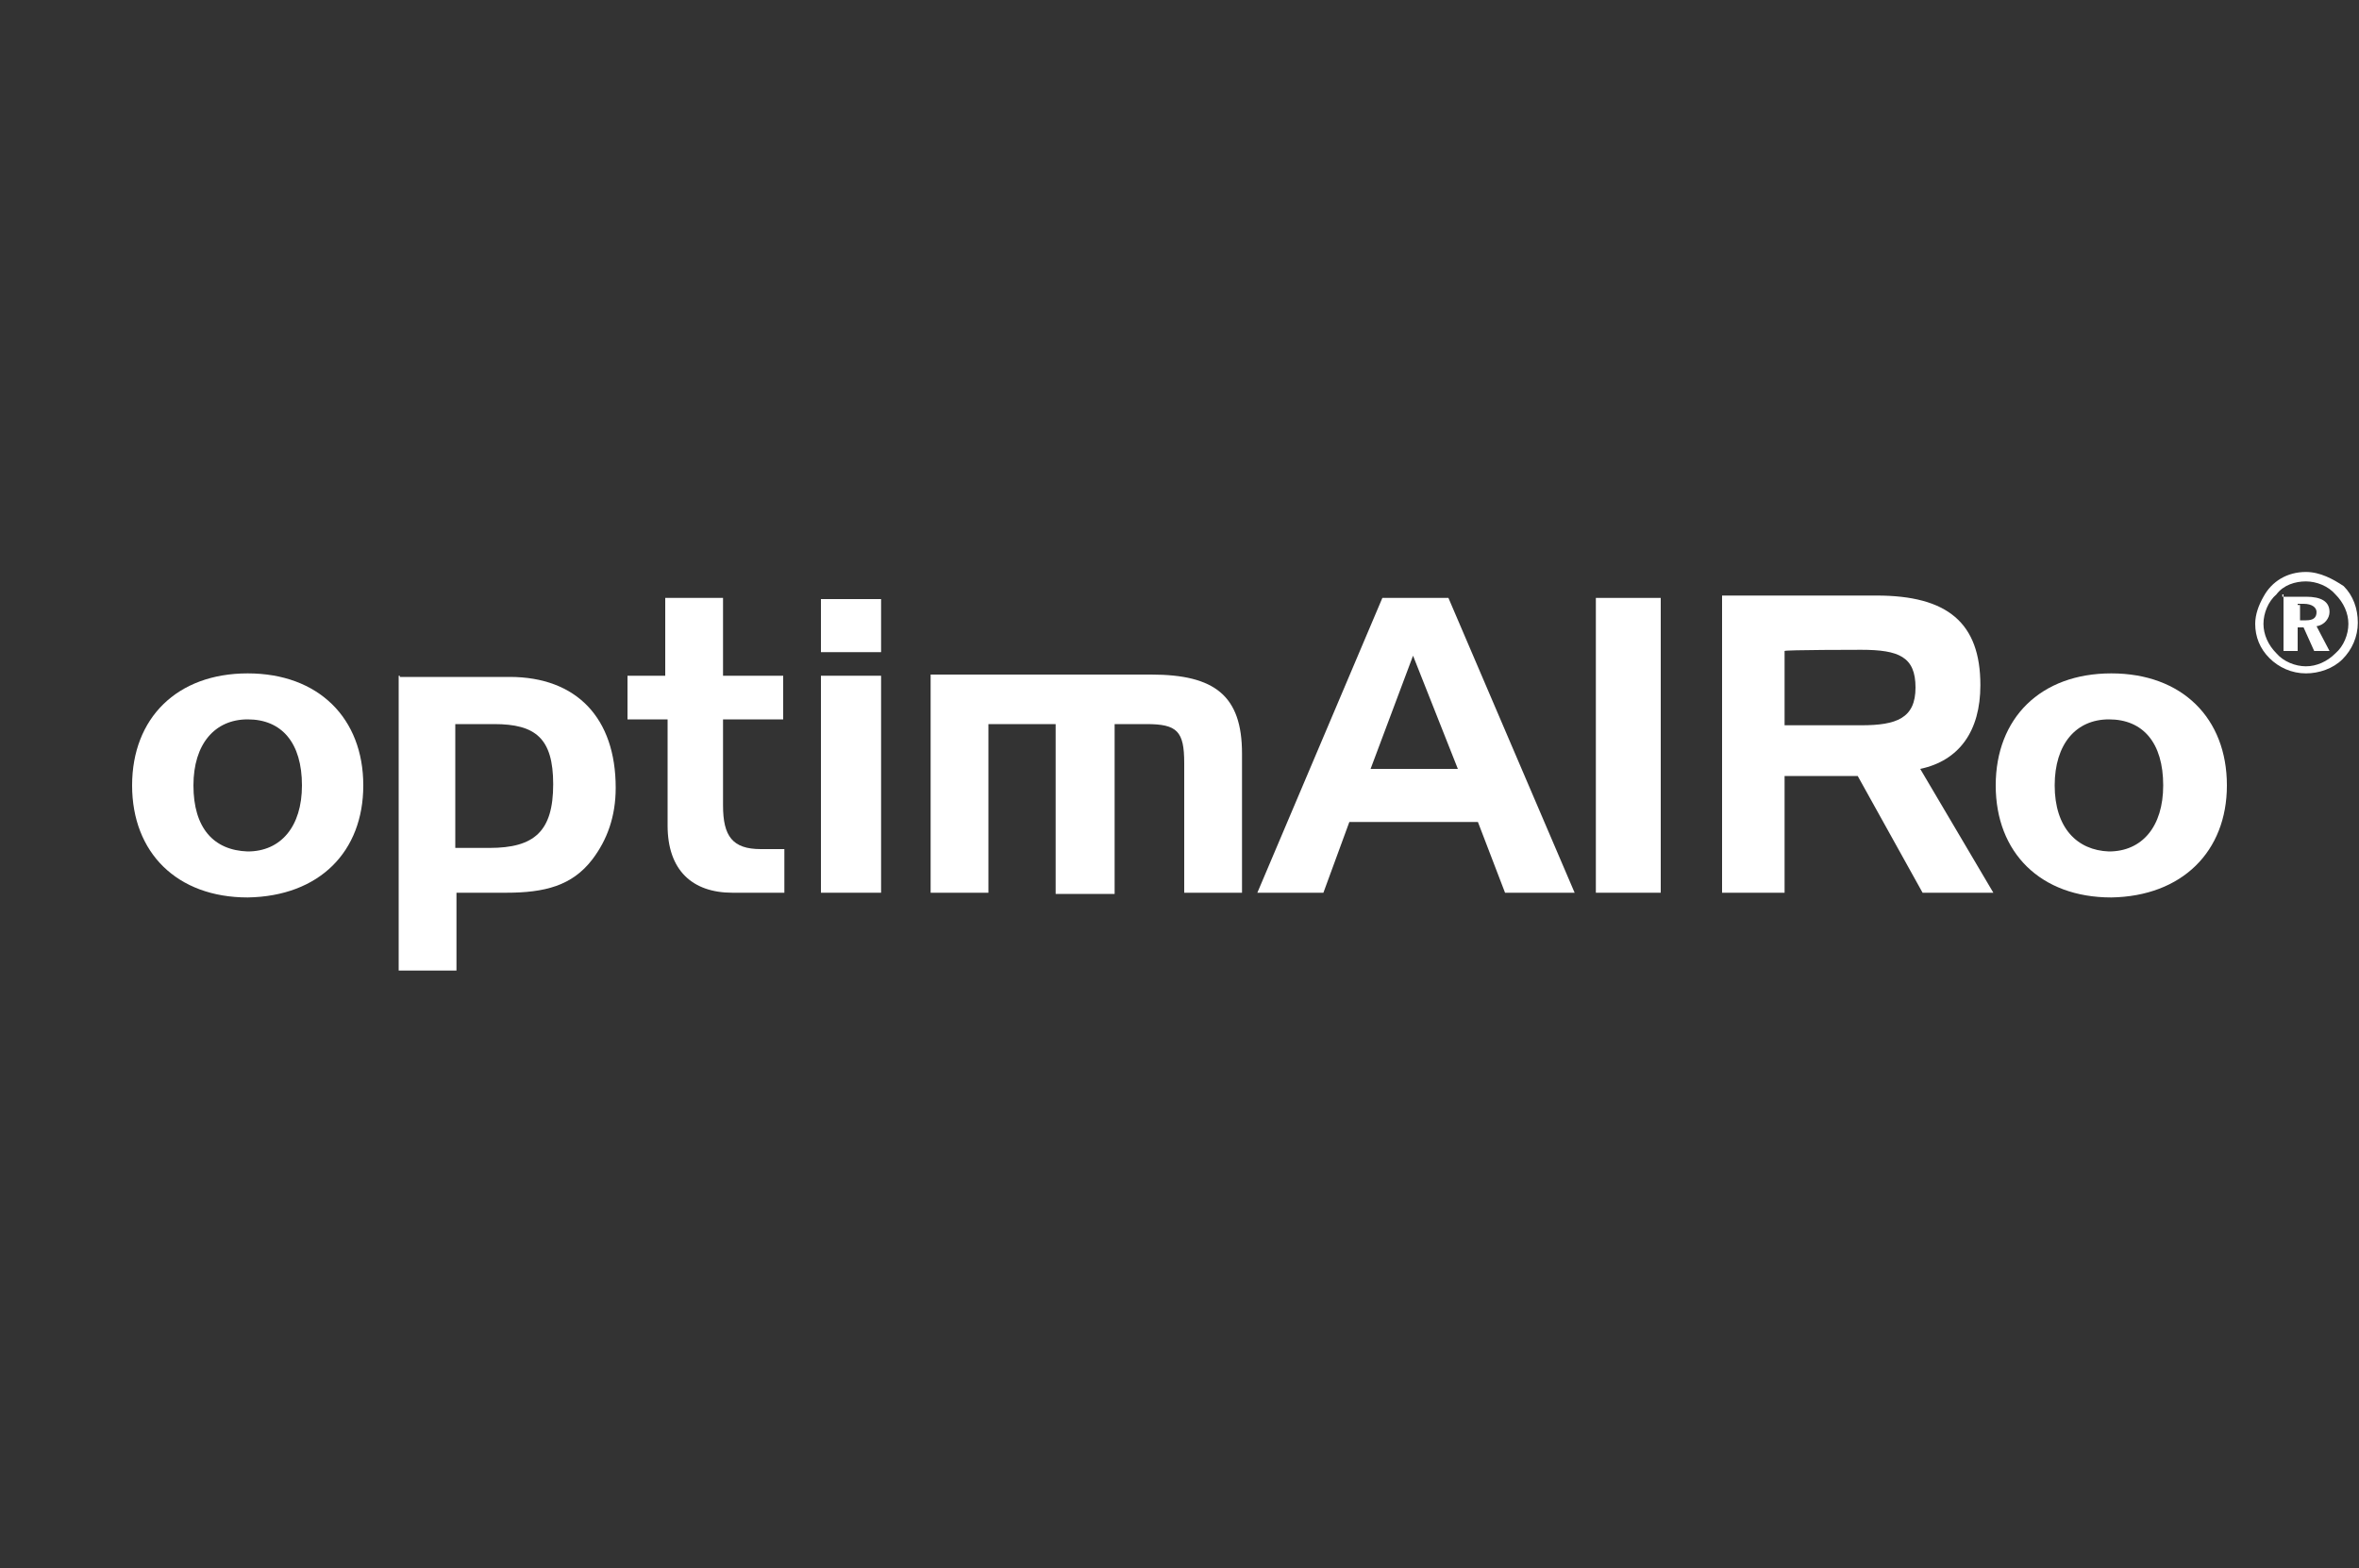
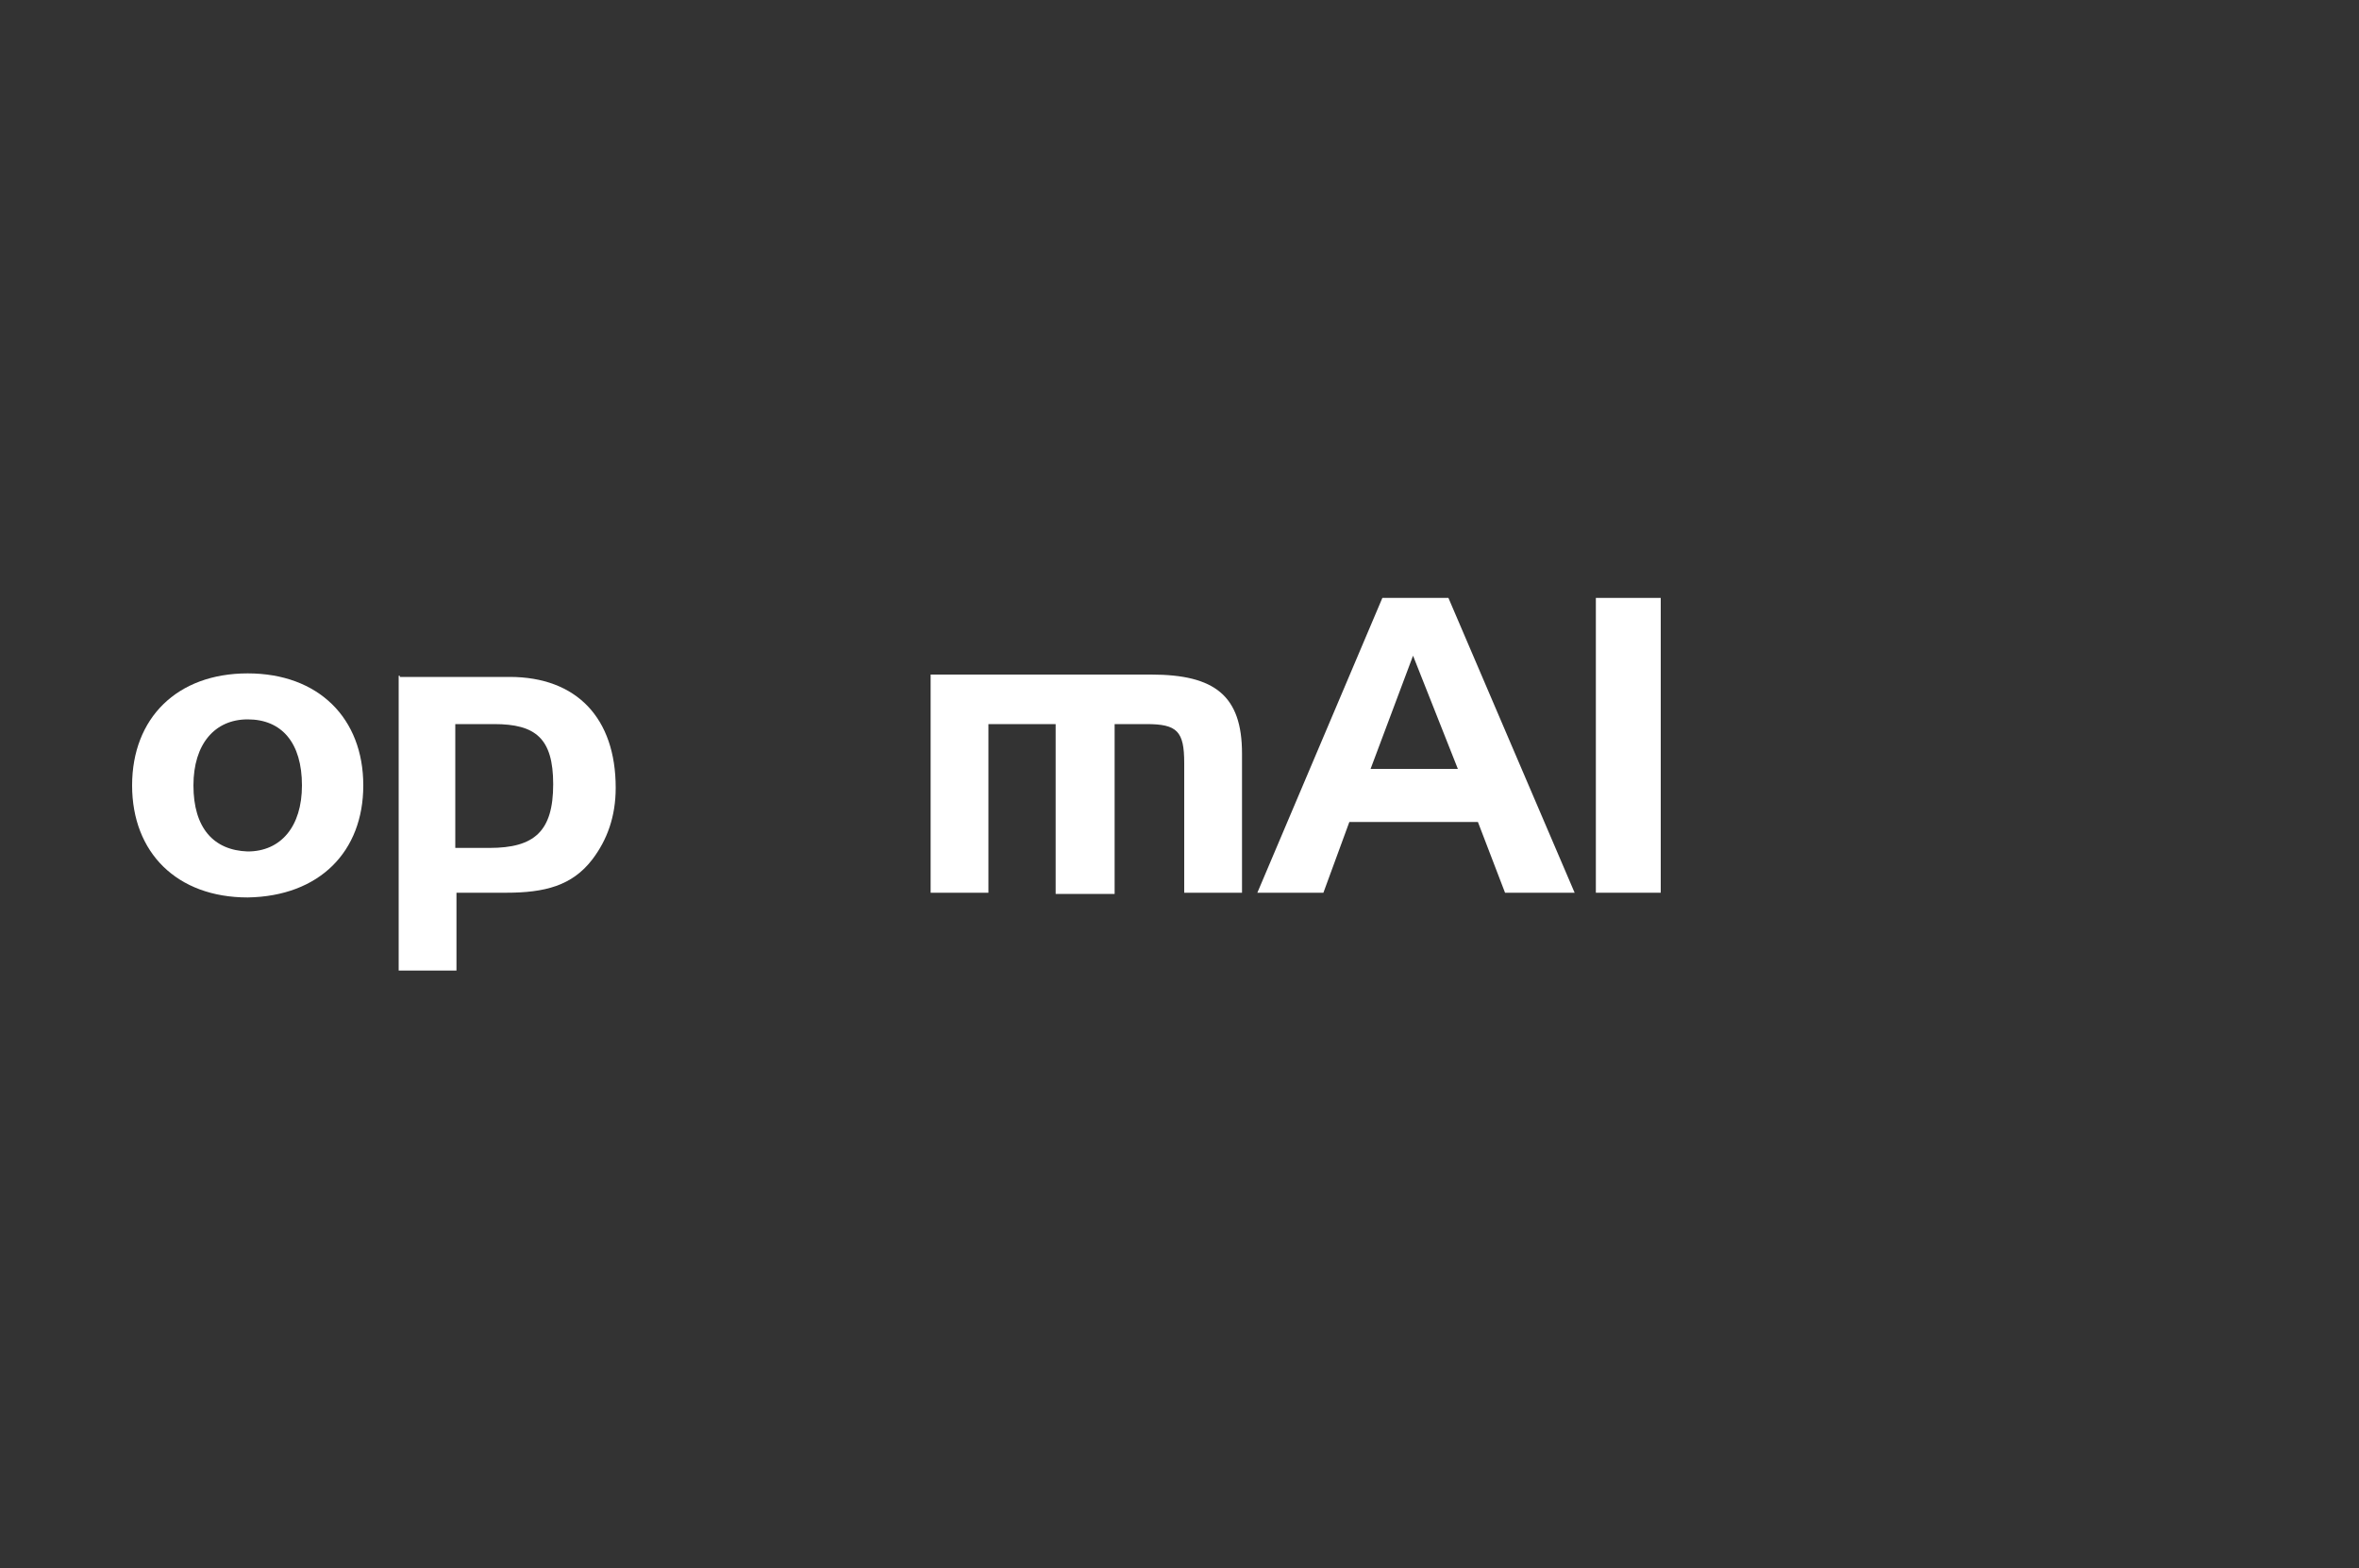
<svg xmlns="http://www.w3.org/2000/svg" version="1.1" id="Ebene_1" x="0px" y="0px" width="200px" height="133px" viewBox="0 0 200 133" style="enable-background:new 0 0 200 133;" xml:space="preserve">
  <rect x="0" y="0" width="200" height="133" fill="#333333" stroke="none" />
  <style type="text/css">
	.st0{display:none;}
	.st1{fill:#FFFFFF;}
</style>
  <g id="Ebene_3" class="st0">
</g>
  <g id="Ebene_2_1_">
</g>
  <g>
    <path class="st1" d="M16.4,66.6c0-3.5,1.8-5.6,4.6-5.6c2.9,0,4.6,2,4.6,5.6c0,3.5-1.8,5.6-4.6,5.6C18.1,72.1,16.4,70.2,16.4,66.6    M30.8,66.6c0-5.7-3.8-9.5-9.8-9.5s-9.8,3.8-9.8,9.5c0,5.7,3.8,9.5,9.8,9.5C27.1,76,30.8,72.2,30.8,66.6z" />
    <path class="st1" d="M38.6,61.4h3.3c3.5,0,5,1.2,5,5.1c0,4-1.6,5.4-5.4,5.4h-2.9C38.6,71.9,38.6,61.4,38.6,61.4z M33.8,57.3v25h4.9   v-6.6h4.2c3.3,0,5.6-0.6,7.3-2.8c1.3-1.7,2-3.7,2-6.1c0-5.9-3.3-9.4-9-9.4h-9.3V57.3z" />
-     <path class="st1" d="M53.2,57.3V61h3.4v9c0,3.8,2.1,5.7,5.5,5.7h4.4v-3.7h-2c-2.4,0-3.2-1.1-3.2-3.7V61h5.1v-3.7h-5.1v-6.6h-4.9   v6.6C56.5,57.3,53.2,57.3,53.2,57.3z" />
-     <path class="st1" d="M74.7,55.3v-4.5h-5.1v4.5H74.7z M74.7,75.8V57.3h-5.1v18.4H74.7z" />
    <path class="st1" d="M78.9,57.3v18.4h4.9V61.4h5.7v14.4h5V61.4h2.7c2.6,0,3.2,0.6,3.2,3.3v11h4.9V63.9c0-4.9-2.3-6.7-7.7-6.7H78.9   V57.3z" />
-     <path class="st1" d="M174.2,66.6c0-3.5,1.8-5.6,4.6-5.6c2.9,0,4.6,2,4.6,5.6c0,3.5-1.8,5.6-4.6,5.6   C176.1,72.1,174.2,70.2,174.2,66.6 M188.8,66.6c0-5.7-3.8-9.5-9.8-9.5c-6,0-9.8,3.8-9.8,9.5c0,5.7,3.8,9.5,9.8,9.5   C185,76,188.8,72.2,188.8,66.6z" />
    <path class="st1" d="M119.8,55.6l3.8,9.6h-7.4L119.8,55.6z M117.2,50.7l-10.6,25h5.6l2.2-6h10.9l2.3,6h5.9l-10.7-25H117.2z" />
    <rect x="135.3" y="50.7" class="st1" width="5.5" height="25" />
-     <path class="st1" d="M157.8,55.1c3.2,0,4.6,0.6,4.6,3.2s-1.6,3.2-4.6,3.2h-6.5v-6.3C151.3,55.1,157.8,55.1,157.8,55.1z M146,50.7   v25h5.3v-9.9h6.2l5.5,9.9h6l-6.2-10.5c3.3-0.7,5.1-3.2,5.1-7.1c0-5.3-2.8-7.6-8.8-7.6H146V50.7z" />
  </g>
-   <path class="st1" d="M194.8,51.2h0.5c0.7,0,1.1,0.3,1.1,0.7c0,0.5-0.3,0.7-0.9,0.7H195v-1.3H194.8z M193.6,50.4v4.8h1.2v-2h0.5  l0.9,2h1.3l-1.1-2.1c0.7-0.1,1.1-0.7,1.1-1.2c0-0.9-0.7-1.3-2-1.3h-2V50.4z M195.5,49.3c0.9,0,1.9,0.4,2.5,1.1  c0.7,0.7,1.1,1.6,1.1,2.5c0,0.9-0.4,1.9-1.1,2.5c-0.7,0.7-1.6,1.1-2.5,1.1c-0.9,0-1.9-0.4-2.5-1.1c-0.7-0.7-1.1-1.6-1.1-2.5  c0-0.9,0.4-1.9,1.1-2.5C193.6,49.6,194.6,49.3,195.5,49.3z M195.5,48.5c-1.6,0-2.9,0.8-3.6,2.1c-0.4,0.7-0.7,1.5-0.7,2.3  c0,1.1,0.4,2.1,1.2,2.9c0.8,0.8,1.9,1.3,3.1,1.3c1.1,0,2.3-0.4,3.1-1.2c0.8-0.8,1.3-1.9,1.3-3.1c0-1.2-0.4-2.3-1.2-3.1  C197.8,49.1,196.7,48.5,195.5,48.5z" />
</svg>